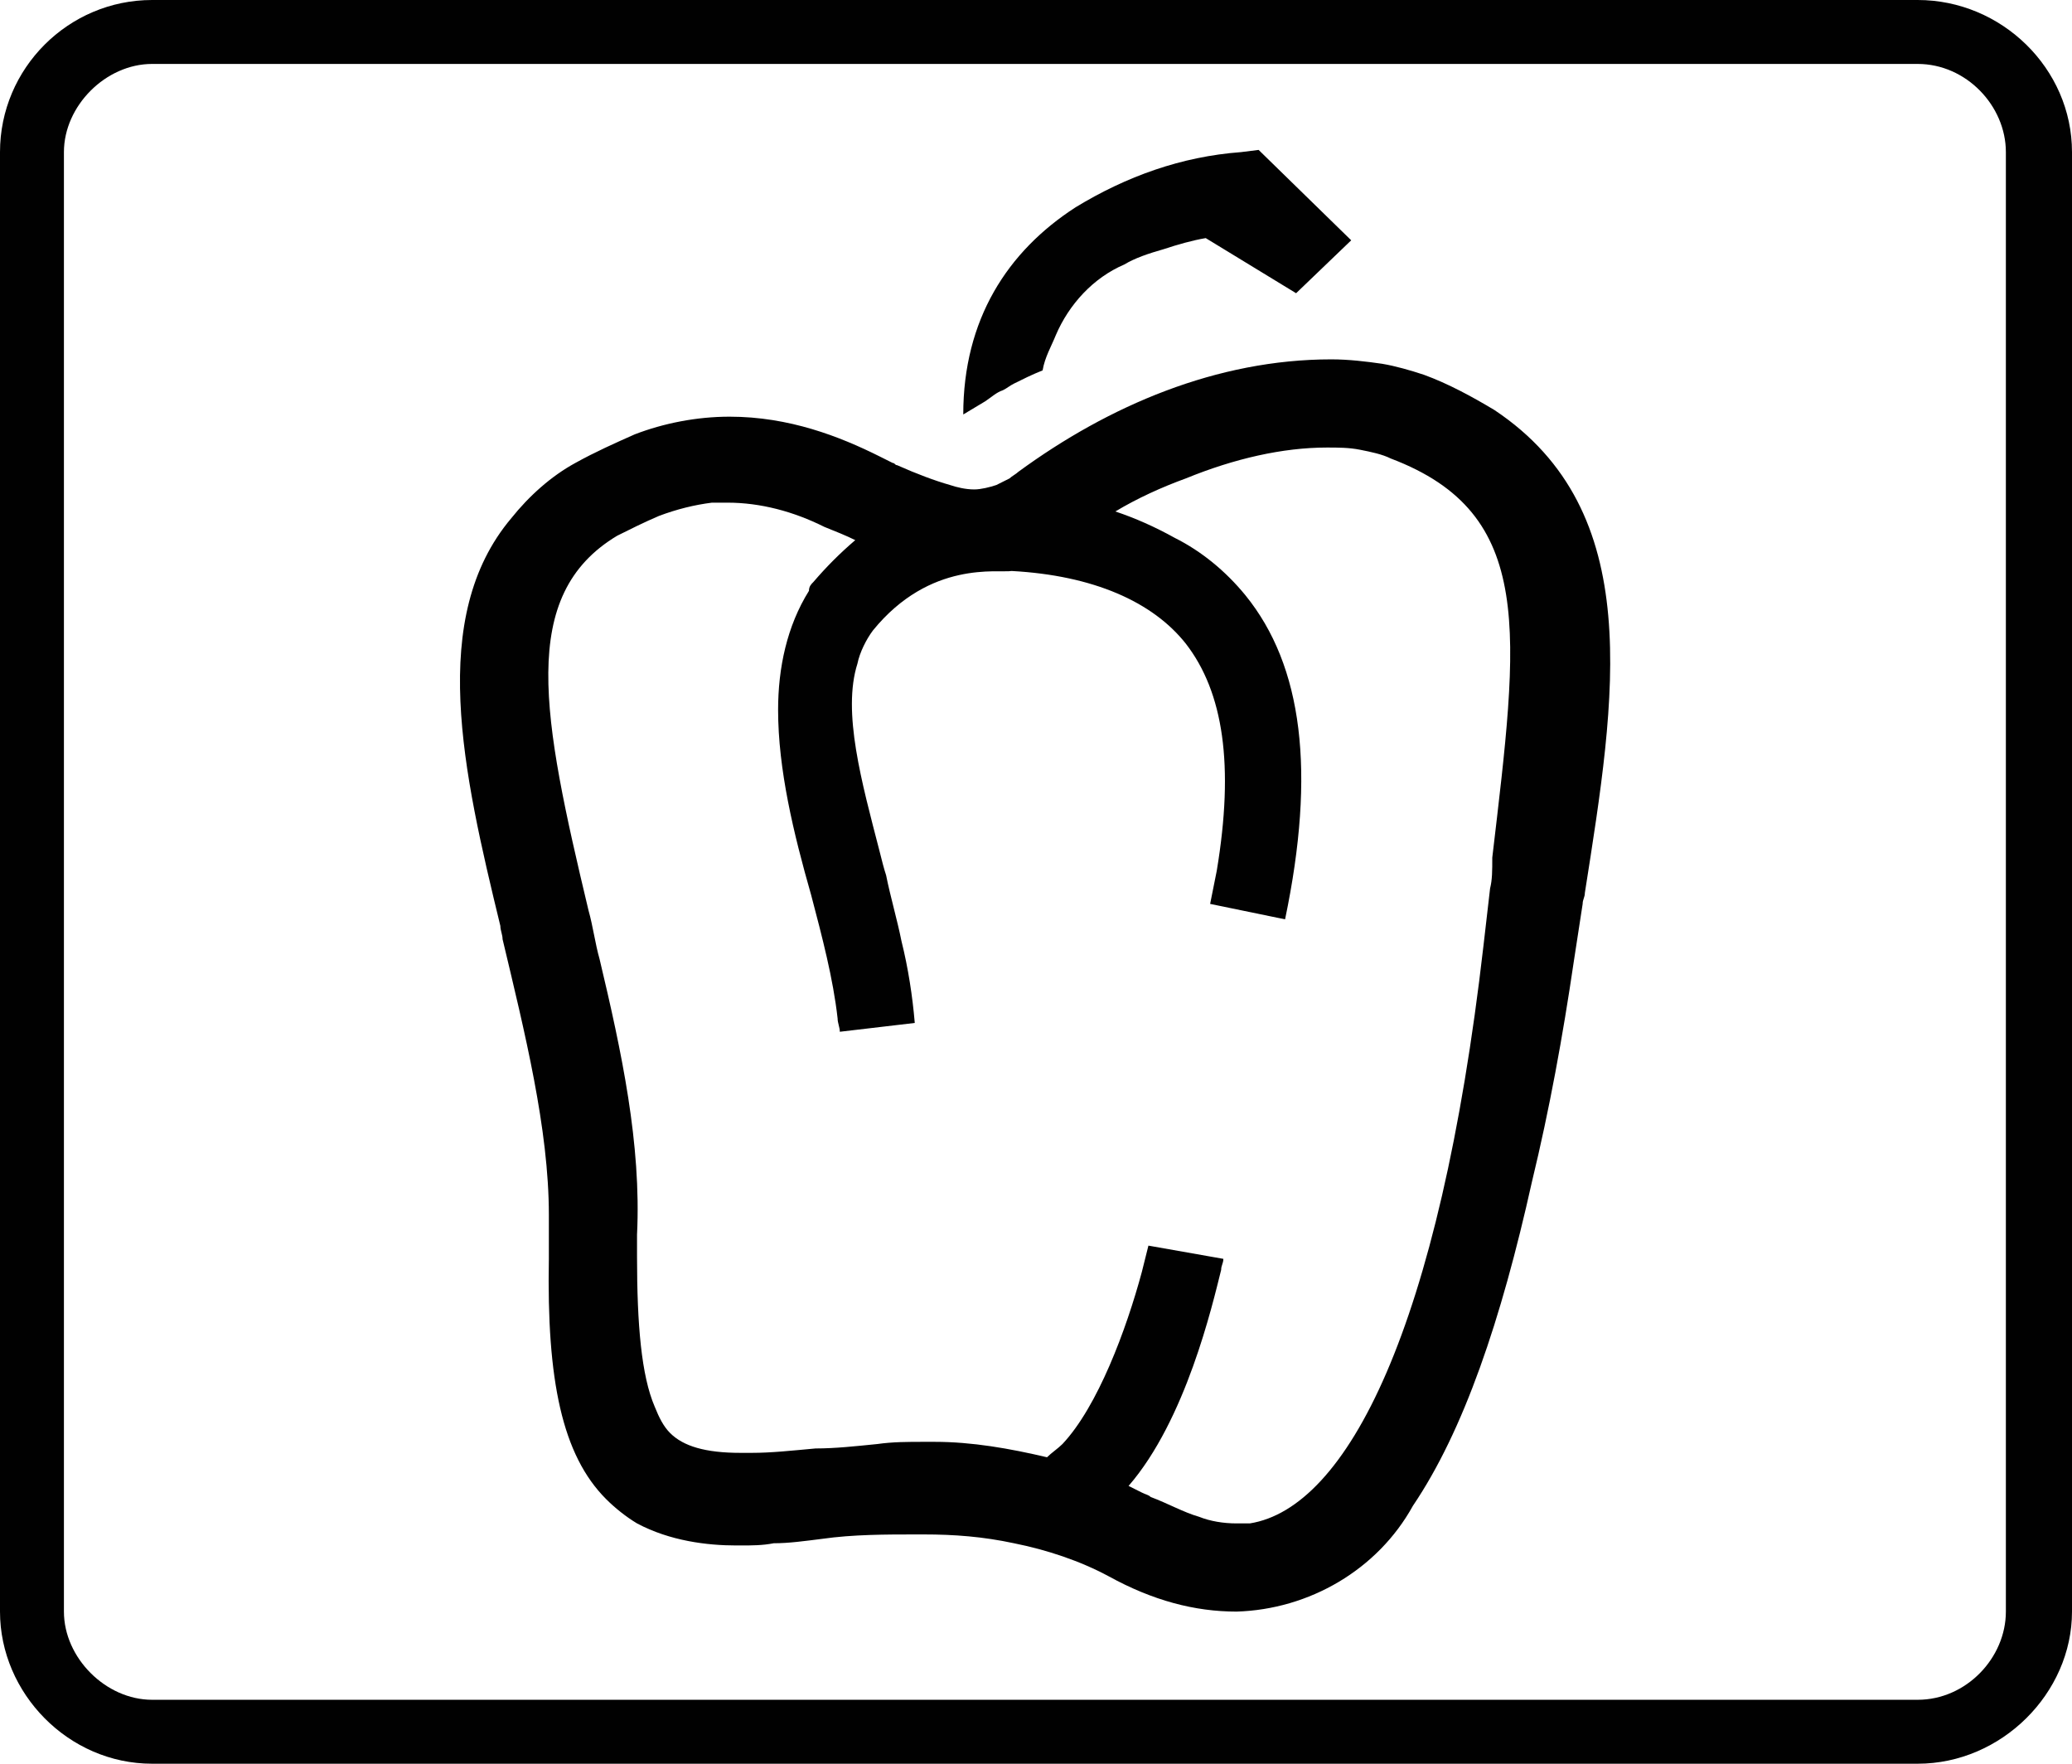
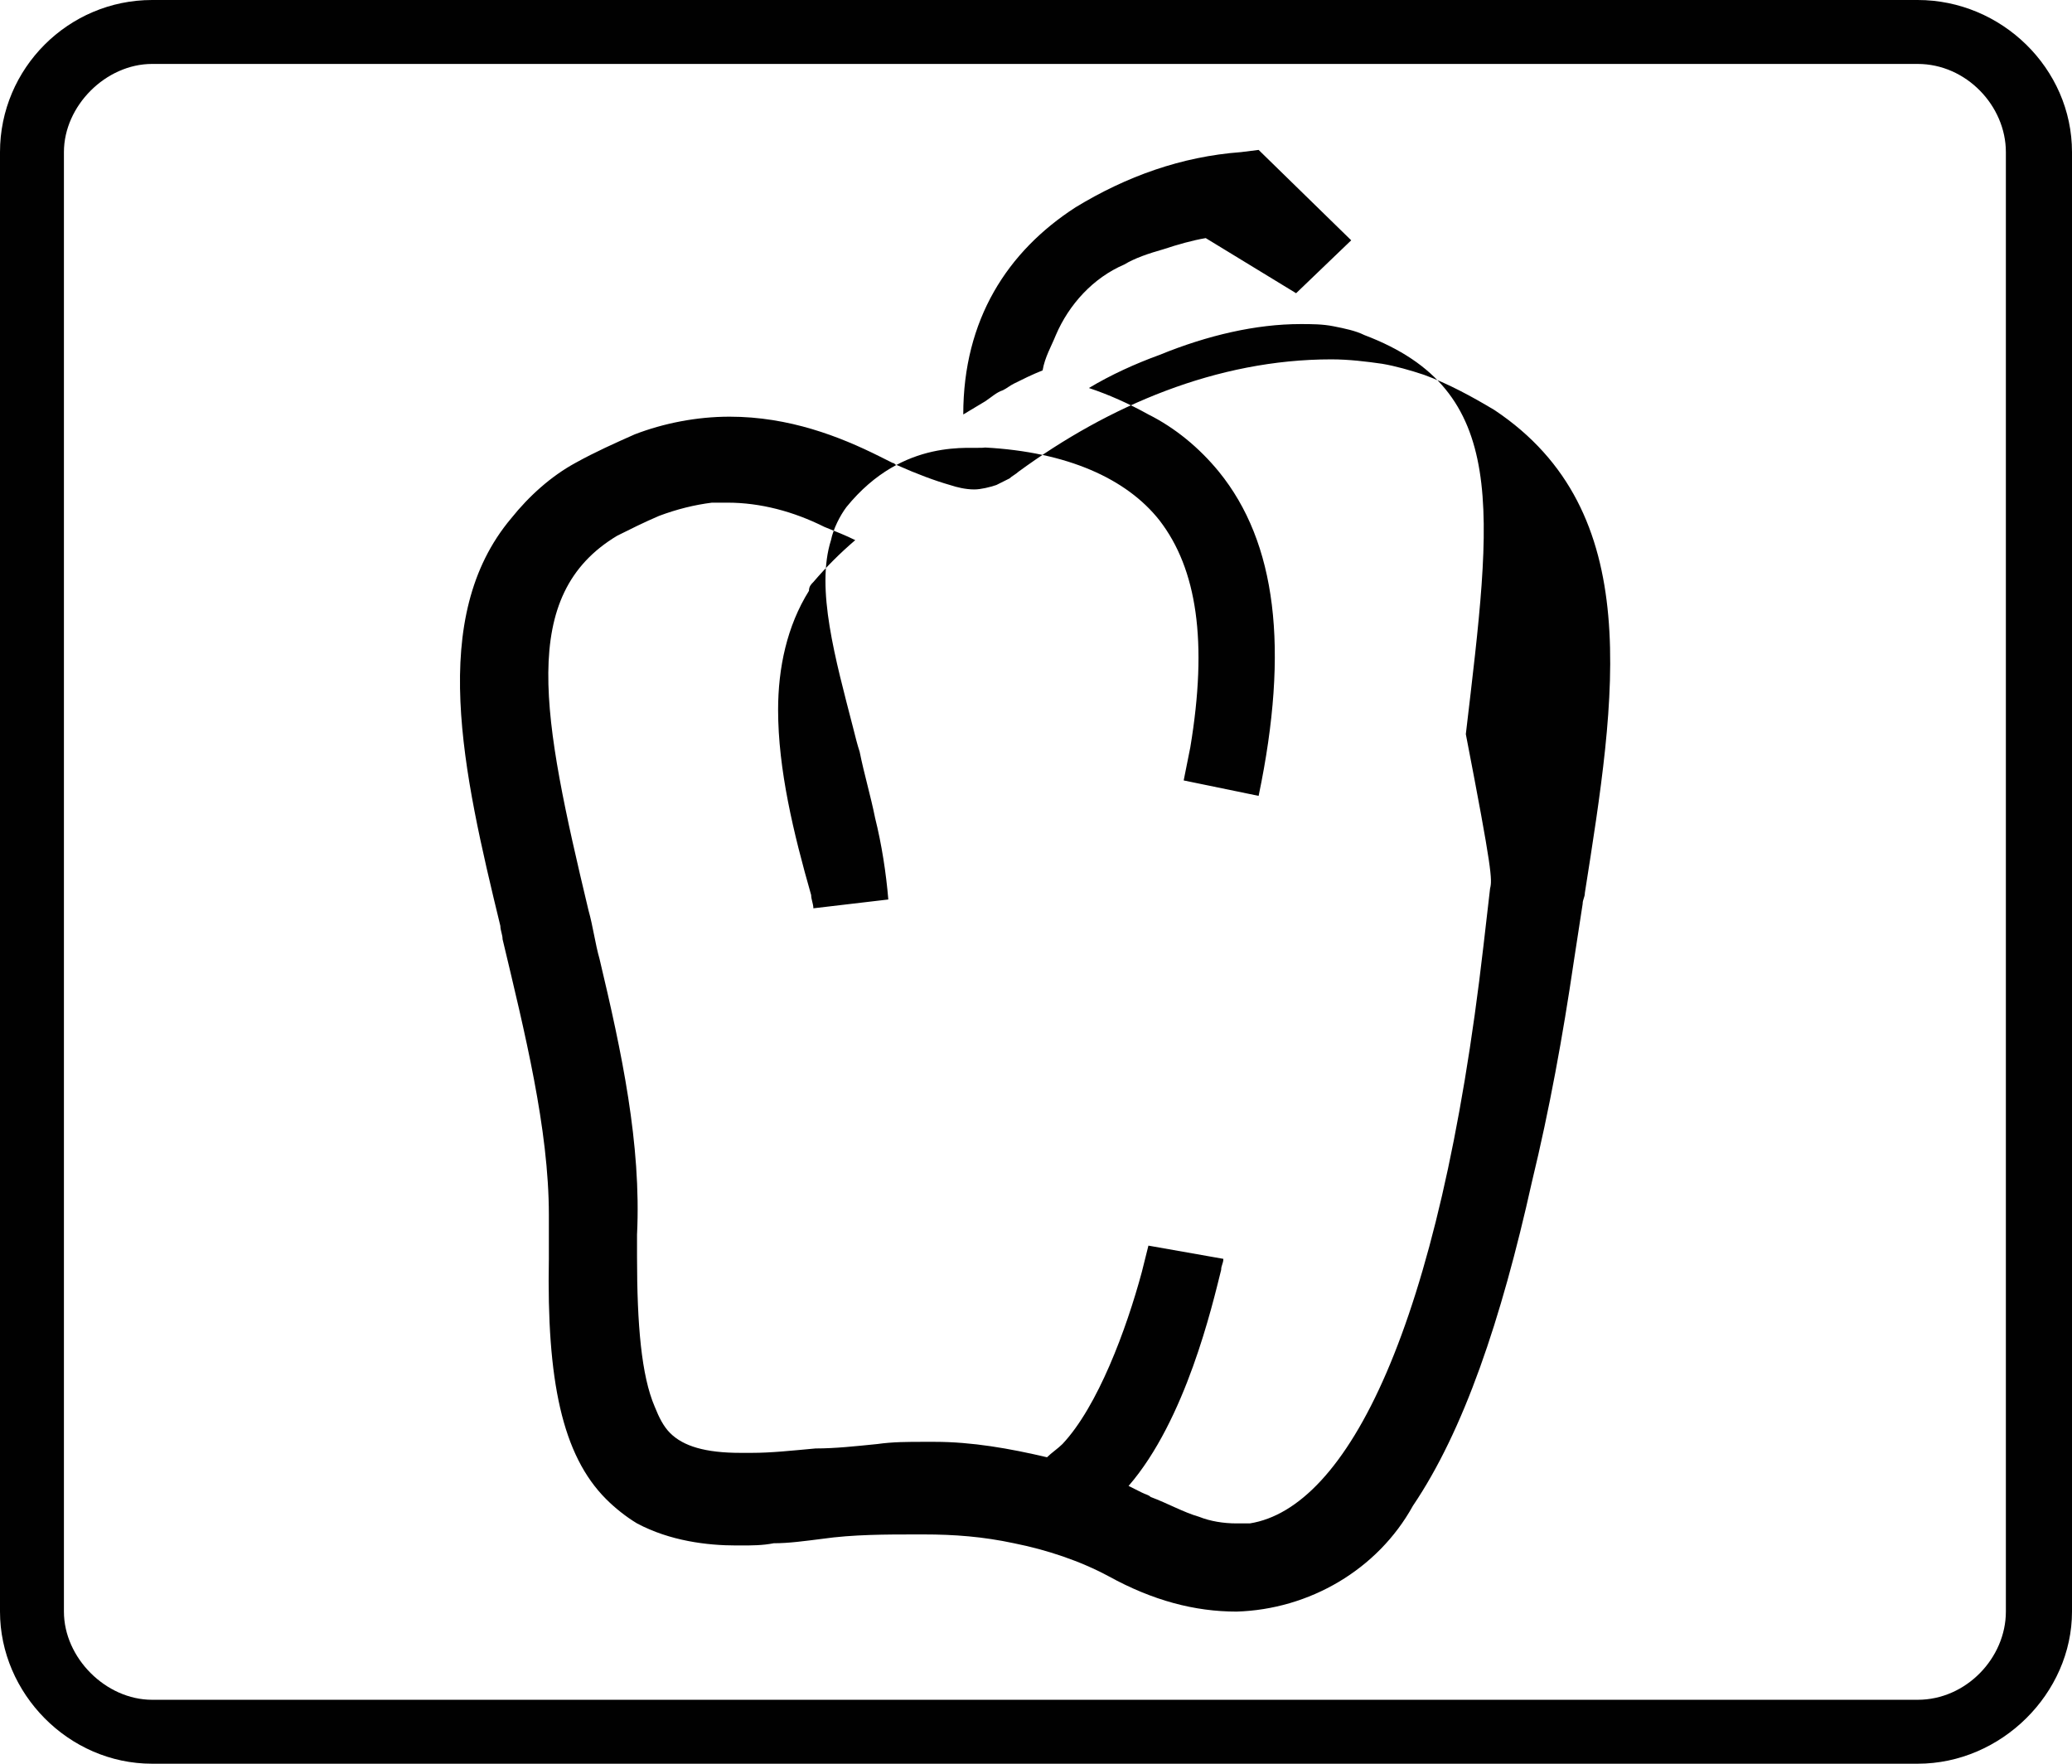
<svg xmlns="http://www.w3.org/2000/svg" version="1.1" id="Ebene_1" x="0px" y="0px" viewBox="0 0 94 80" style="enable-background:new 0 0 94 80;" xml:space="preserve">
  <style type="text/css">
	.st0{fill-rule:evenodd;clip-rule:evenodd;fill:#010101;}
</style>
-   <path id="_55" vector-effect="non-scaling-stroke" class="st0" d="M87,0H6.9C3.1,0,0,3.1,0,6.9v66.2C0,76.8,3.1,80,6.9,80H87  c3.8,0,7-3.2,7-6.9V6.9C94,3.1,90.8,0,87,0z M87,77.1H6.9c-2.1,0-4-1.9-4-4V6.9c0-2.1,1.9-4,4-4H87c2.2,0,4,1.9,4,4v66.2  C91,75.2,89.2,77.1,87,77.1z M67.6,40.3l-0.3,2.6c-2,17.4-6.2,25.5-10.6,26.2c-0.2,0-0.4,0-0.6,0c-0.6,0-1.2-0.1-1.7-0.3  c-0.7-0.2-1.4-0.6-2.2-0.9c-0.1-0.1-0.2-0.1-0.4-0.2c-0.2-0.1-0.4-0.2-0.6-0.3c0,0,0,0,0,0c2.6-3,3.8-8.2,4.2-9.8  c0-0.2,0.1-0.3,0.1-0.5l-3.4-0.6c-0.1,0.4-0.2,0.8-0.3,1.2c-0.7,2.6-2,6.1-3.6,7.8c-0.2,0.2-0.5,0.4-0.7,0.6  c-1.7-0.4-3.4-0.7-5.1-0.7c-0.2,0-0.3,0-0.5,0c-0.7,0-1.4,0-2.1,0.1c-1,0.1-1.9,0.2-2.8,0.2c0,0,0,0,0,0c-1.1,0.1-2,0.2-2.9,0.2  c-0.2,0-0.3,0-0.5,0c-1.6,0-2.6-0.3-3.2-0.9c-0.3-0.3-0.5-0.7-0.7-1.2c-0.6-1.4-0.8-3.7-0.8-6.8c0-0.3,0-0.7,0-1  c0.2-4.1-0.7-8.3-1.7-12.5c-0.2-0.7-0.3-1.5-0.5-2.2c-2.1-8.8-3.2-14.3,1.3-17c0.6-0.3,1.2-0.6,1.9-0.9c0.8-0.3,1.6-0.5,2.4-0.6  c0.2,0,0.5,0,0.7,0c1.5,0,3,0.4,4.4,1.1c0.5,0.2,1,0.4,1.4,0.6c-0.7,0.6-1.3,1.2-1.9,1.9c-0.1,0.1-0.2,0.2-0.2,0.4  c-1,1.6-1.4,3.5-1.4,5.4c0,2.7,0.7,5.6,1.5,8.4c0.5,1.9,1,3.8,1.2,5.6c0,0.2,0.1,0.4,0.1,0.6l3.4-0.4c-0.1-1.2-0.3-2.5-0.6-3.7  c-0.2-1-0.5-2-0.7-3c-0.1-0.3-0.2-0.7-0.3-1.1c-0.8-3.1-1.7-6.3-1-8.5c0.1-0.5,0.4-1.1,0.7-1.5c2.6-3.2,5.7-2.6,6.3-2.7  c3.7,0.2,6.4,1.4,7.9,3.3c1.7,2.2,2.2,5.5,1.4,10.3c-0.1,0.5-0.2,1-0.3,1.5l3.4,0.7c1.4-6.7,0.8-11.5-1.8-14.7c-0.9-1.1-2-2-3.2-2.6  c-0.9-0.5-1.8-0.9-2.7-1.2c1-0.6,2.1-1.1,3.2-1.5c2.2-0.9,4.4-1.4,6.4-1.4c0.5,0,1,0,1.5,0.1c0.5,0.1,1,0.2,1.4,0.4  c6.6,2.5,5.8,7.9,4.6,18.1C67.7,39.5,67.7,39.9,67.6,40.3L67.6,40.3z M71.4,43.6l0.4-2.6c0-0.2,0.1-0.3,0.1-0.5  c1.4-8.9,2.8-17.3-4.1-21.9c-1-0.6-2.1-1.2-3.2-1.6c-0.6-0.2-1.3-0.4-1.9-0.5c-0.7-0.1-1.5-0.2-2.3-0.2c-5.2,0-10.1,2.1-14.2,5.1  c-0.1,0.1-0.3,0.2-0.4,0.3c-0.2,0.1-0.4,0.2-0.6,0.3c-0.3,0.1-0.7,0.2-1,0.2c-0.4,0-0.8-0.1-1.1-0.2c-0.7-0.2-1.5-0.5-2.4-0.9  c-0.1,0-0.1-0.1-0.2-0.1c-0.2-0.1-0.4-0.2-0.6-0.3c-1.8-0.9-4.1-1.8-6.8-1.8c-1.5,0-3,0.3-4.3,0.8c-0.9,0.4-1.8,0.8-2.7,1.3  c-1.1,0.6-2.1,1.5-2.9,2.5C19.4,28,21,35,22.7,42c0,0.2,0.1,0.4,0.1,0.6c1,4.2,2.1,8.6,2.1,12.5c0,0.3,0,0.6,0,1c0,0.3,0,0.6,0,1  c-0.1,5.5,0.6,8.9,2.6,10.9c0.4,0.4,0.9,0.8,1.4,1.1c1.5,0.8,3.2,1,4.5,1c0.1,0,0.1,0,0.2,0c0.5,0,1,0,1.5-0.1  c0.7,0,1.4-0.1,2.2-0.2c1.4-0.2,2.9-0.2,4.3-0.2c0.1,0,0.2,0,0.3,0c1.4,0,2.7,0.1,4.1,0.4c1.5,0.3,3,0.8,4.3,1.5  c2,1.1,3.9,1.6,5.8,1.6c3.3-0.1,6.4-1.9,8-4.8c2.3-3.4,4-8.4,5.4-14.7C70.3,50.3,70.9,47,71.4,43.6L71.4,43.6z M54.7,10.8l4.1,2.5  l2.5-2.4l-4.2-4.1l-0.8,0.1c-2.7,0.2-5.2,1.1-7.5,2.5c-3.1,2-5.1,5.1-5.1,9.4l1-0.6c0.3-0.2,0.5-0.4,0.8-0.5  c0.2-0.1,0.3-0.2,0.5-0.3c0.4-0.2,0.8-0.4,1.3-0.6c0.1-0.6,0.4-1.1,0.6-1.6c0.6-1.4,1.7-2.6,3.1-3.2c0.5-0.3,1.1-0.5,1.8-0.7  C53.4,11.1,54.1,10.9,54.7,10.8z" />
+   <path id="_55" vector-effect="non-scaling-stroke" class="st0" d="M87,0H6.9C3.1,0,0,3.1,0,6.9v66.2C0,76.8,3.1,80,6.9,80H87  c3.8,0,7-3.2,7-6.9V6.9C94,3.1,90.8,0,87,0z M87,77.1H6.9c-2.1,0-4-1.9-4-4V6.9c0-2.1,1.9-4,4-4H87c2.2,0,4,1.9,4,4v66.2  C91,75.2,89.2,77.1,87,77.1z M67.6,40.3l-0.3,2.6c-2,17.4-6.2,25.5-10.6,26.2c-0.2,0-0.4,0-0.6,0c-0.6,0-1.2-0.1-1.7-0.3  c-0.7-0.2-1.4-0.6-2.2-0.9c-0.1-0.1-0.2-0.1-0.4-0.2c-0.2-0.1-0.4-0.2-0.6-0.3c0,0,0,0,0,0c2.6-3,3.8-8.2,4.2-9.8  c0-0.2,0.1-0.3,0.1-0.5l-3.4-0.6c-0.1,0.4-0.2,0.8-0.3,1.2c-0.7,2.6-2,6.1-3.6,7.8c-0.2,0.2-0.5,0.4-0.7,0.6  c-1.7-0.4-3.4-0.7-5.1-0.7c-0.2,0-0.3,0-0.5,0c-0.7,0-1.4,0-2.1,0.1c-1,0.1-1.9,0.2-2.8,0.2c0,0,0,0,0,0c-1.1,0.1-2,0.2-2.9,0.2  c-0.2,0-0.3,0-0.5,0c-1.6,0-2.6-0.3-3.2-0.9c-0.3-0.3-0.5-0.7-0.7-1.2c-0.6-1.4-0.8-3.7-0.8-6.8c0-0.3,0-0.7,0-1  c0.2-4.1-0.7-8.3-1.7-12.5c-0.2-0.7-0.3-1.5-0.5-2.2c-2.1-8.8-3.2-14.3,1.3-17c0.6-0.3,1.2-0.6,1.9-0.9c0.8-0.3,1.6-0.5,2.4-0.6  c0.2,0,0.5,0,0.7,0c1.5,0,3,0.4,4.4,1.1c0.5,0.2,1,0.4,1.4,0.6c-0.7,0.6-1.3,1.2-1.9,1.9c-0.1,0.1-0.2,0.2-0.2,0.4  c-1,1.6-1.4,3.5-1.4,5.4c0,2.7,0.7,5.6,1.5,8.4c0,0.2,0.1,0.4,0.1,0.6l3.4-0.4c-0.1-1.2-0.3-2.5-0.6-3.7  c-0.2-1-0.5-2-0.7-3c-0.1-0.3-0.2-0.7-0.3-1.1c-0.8-3.1-1.7-6.3-1-8.5c0.1-0.5,0.4-1.1,0.7-1.5c2.6-3.2,5.7-2.6,6.3-2.7  c3.7,0.2,6.4,1.4,7.9,3.3c1.7,2.2,2.2,5.5,1.4,10.3c-0.1,0.5-0.2,1-0.3,1.5l3.4,0.7c1.4-6.7,0.8-11.5-1.8-14.7c-0.9-1.1-2-2-3.2-2.6  c-0.9-0.5-1.8-0.9-2.7-1.2c1-0.6,2.1-1.1,3.2-1.5c2.2-0.9,4.4-1.4,6.4-1.4c0.5,0,1,0,1.5,0.1c0.5,0.1,1,0.2,1.4,0.4  c6.6,2.5,5.8,7.9,4.6,18.1C67.7,39.5,67.7,39.9,67.6,40.3L67.6,40.3z M71.4,43.6l0.4-2.6c0-0.2,0.1-0.3,0.1-0.5  c1.4-8.9,2.8-17.3-4.1-21.9c-1-0.6-2.1-1.2-3.2-1.6c-0.6-0.2-1.3-0.4-1.9-0.5c-0.7-0.1-1.5-0.2-2.3-0.2c-5.2,0-10.1,2.1-14.2,5.1  c-0.1,0.1-0.3,0.2-0.4,0.3c-0.2,0.1-0.4,0.2-0.6,0.3c-0.3,0.1-0.7,0.2-1,0.2c-0.4,0-0.8-0.1-1.1-0.2c-0.7-0.2-1.5-0.5-2.4-0.9  c-0.1,0-0.1-0.1-0.2-0.1c-0.2-0.1-0.4-0.2-0.6-0.3c-1.8-0.9-4.1-1.8-6.8-1.8c-1.5,0-3,0.3-4.3,0.8c-0.9,0.4-1.8,0.8-2.7,1.3  c-1.1,0.6-2.1,1.5-2.9,2.5C19.4,28,21,35,22.7,42c0,0.2,0.1,0.4,0.1,0.6c1,4.2,2.1,8.6,2.1,12.5c0,0.3,0,0.6,0,1c0,0.3,0,0.6,0,1  c-0.1,5.5,0.6,8.9,2.6,10.9c0.4,0.4,0.9,0.8,1.4,1.1c1.5,0.8,3.2,1,4.5,1c0.1,0,0.1,0,0.2,0c0.5,0,1,0,1.5-0.1  c0.7,0,1.4-0.1,2.2-0.2c1.4-0.2,2.9-0.2,4.3-0.2c0.1,0,0.2,0,0.3,0c1.4,0,2.7,0.1,4.1,0.4c1.5,0.3,3,0.8,4.3,1.5  c2,1.1,3.9,1.6,5.8,1.6c3.3-0.1,6.4-1.9,8-4.8c2.3-3.4,4-8.4,5.4-14.7C70.3,50.3,70.9,47,71.4,43.6L71.4,43.6z M54.7,10.8l4.1,2.5  l2.5-2.4l-4.2-4.1l-0.8,0.1c-2.7,0.2-5.2,1.1-7.5,2.5c-3.1,2-5.1,5.1-5.1,9.4l1-0.6c0.3-0.2,0.5-0.4,0.8-0.5  c0.2-0.1,0.3-0.2,0.5-0.3c0.4-0.2,0.8-0.4,1.3-0.6c0.1-0.6,0.4-1.1,0.6-1.6c0.6-1.4,1.7-2.6,3.1-3.2c0.5-0.3,1.1-0.5,1.8-0.7  C53.4,11.1,54.1,10.9,54.7,10.8z" />
</svg>